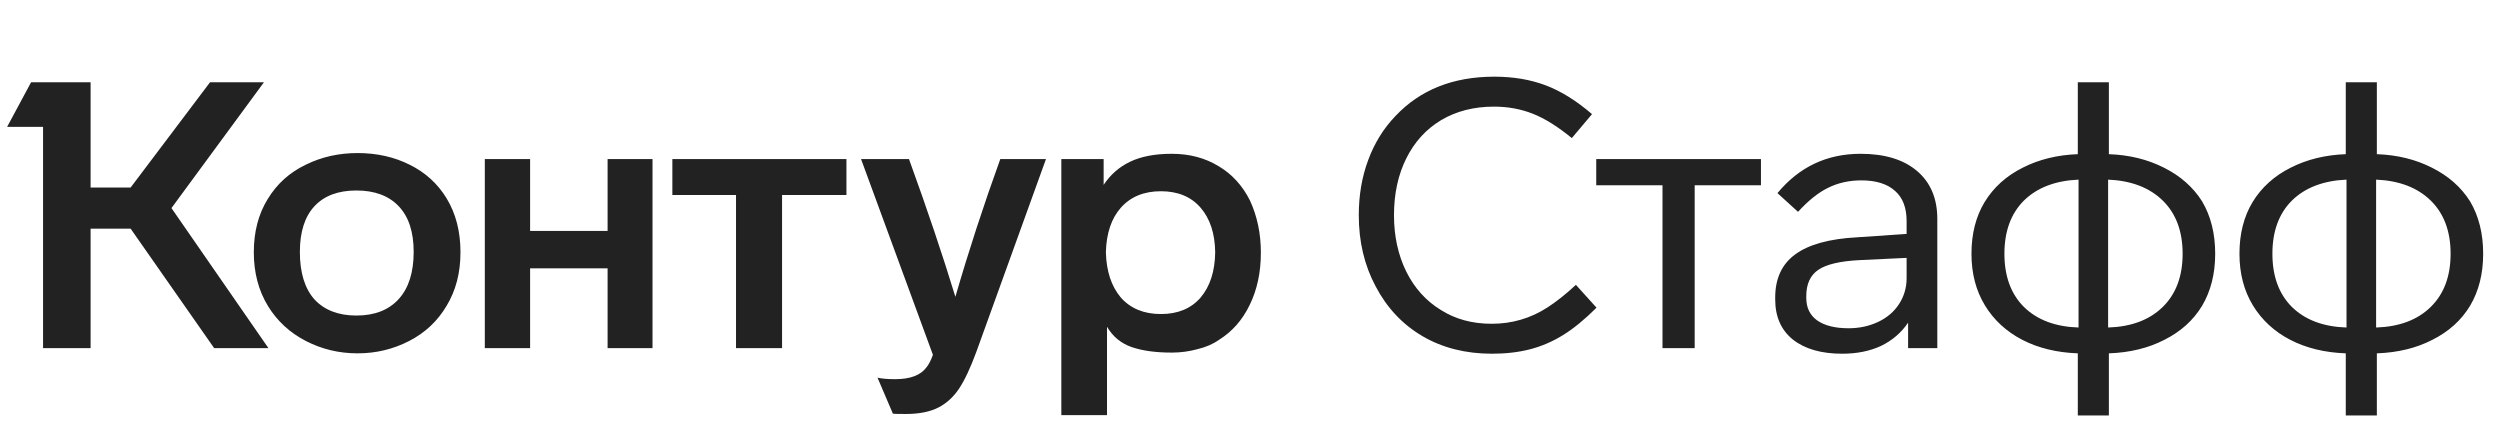
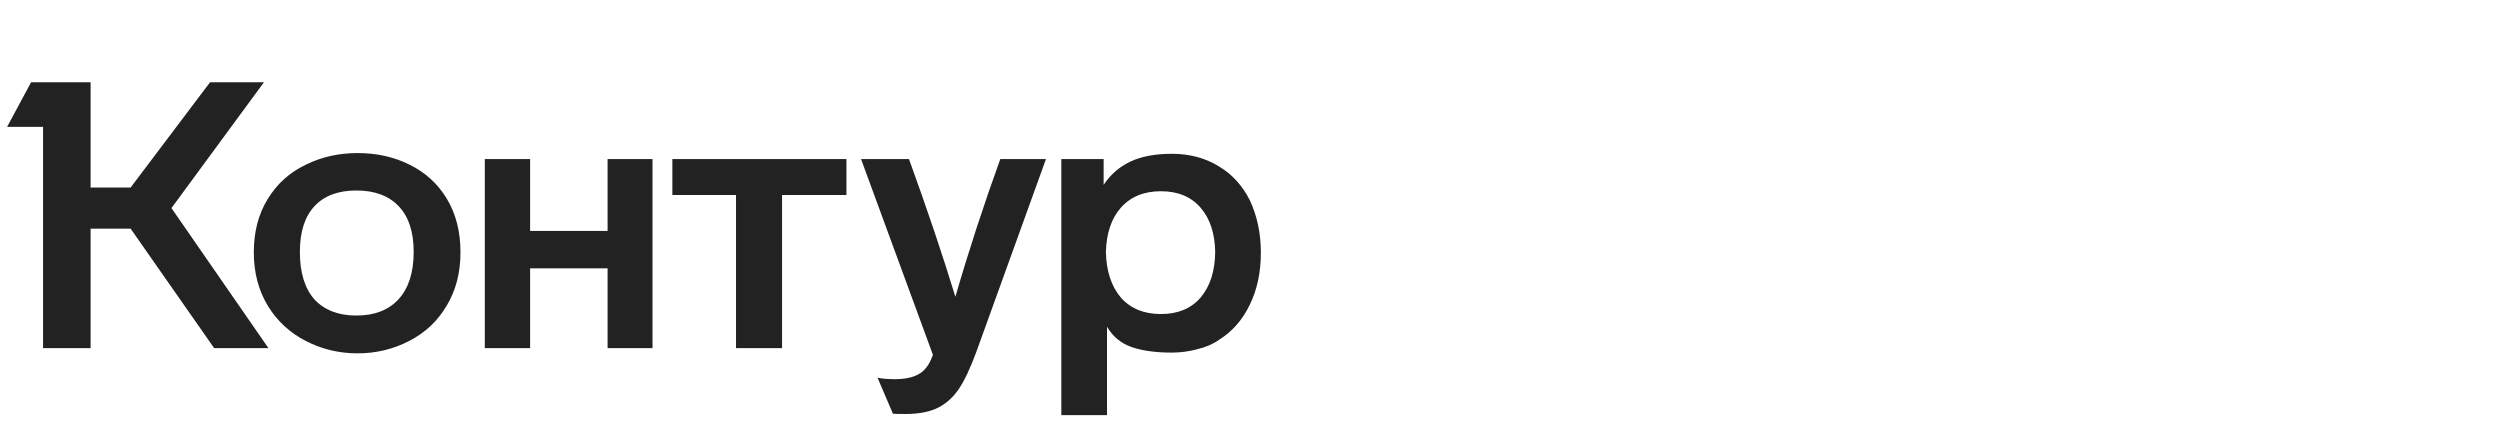
<svg xmlns="http://www.w3.org/2000/svg" width="158" height="28" viewBox="0 0 158 28" fill="none">
  <path d="M16.041 15.943C16.041 17.236 16.341 18.372 16.941 19.35C17.524 20.297 18.321 21.03 19.33 21.55C20.34 22.071 21.428 22.331 22.595 22.331C23.762 22.331 24.851 22.071 25.86 21.55C26.87 21.03 27.659 20.289 28.226 19.326C28.81 18.364 29.102 17.236 29.102 15.943C29.102 14.634 28.81 13.498 28.226 12.536C27.659 11.605 26.878 10.896 25.884 10.407C24.906 9.918 23.81 9.673 22.595 9.673C21.412 9.673 20.324 9.918 19.33 10.407C18.305 10.896 17.5 11.621 16.917 12.583C16.333 13.53 16.041 14.65 16.041 15.943ZM69.963 26.235V20.651C70.325 21.267 70.838 21.692 71.501 21.929C72.179 22.166 73.031 22.284 74.056 22.284C74.608 22.284 75.144 22.213 75.665 22.071C76.201 21.945 76.658 21.748 77.037 21.48C77.873 20.959 78.52 20.226 78.977 19.279C79.45 18.317 79.687 17.213 79.687 15.967C79.687 14.768 79.458 13.672 79.001 12.678C78.528 11.732 77.865 11.006 77.013 10.501C76.162 9.981 75.176 9.72 74.056 9.72C72.999 9.72 72.124 9.886 71.43 10.217C70.736 10.549 70.176 11.037 69.75 11.684V10.052H67.076V26.235H69.963ZM58.961 22.426C58.834 22.773 58.7 23.033 58.559 23.207C58.196 23.711 57.533 23.964 56.571 23.964C56.098 23.964 55.727 23.932 55.459 23.869L56.429 26.14C56.461 26.156 56.729 26.164 57.233 26.164C58.101 26.164 58.803 26.022 59.339 25.738C59.844 25.47 60.27 25.076 60.617 24.555C60.964 24.035 61.327 23.262 61.705 22.237L66.106 10.052H63.219C62.163 12.97 61.216 15.872 60.38 18.759C59.576 16.124 58.598 13.222 57.447 10.052H54.418L58.961 22.426ZM18.952 15.919C18.952 14.658 19.259 13.695 19.874 13.033C20.49 12.37 21.373 12.039 22.524 12.039C23.676 12.039 24.567 12.37 25.198 13.033C25.829 13.695 26.144 14.658 26.144 15.919C26.144 17.213 25.829 18.206 25.198 18.901C24.567 19.595 23.676 19.942 22.524 19.942C21.389 19.942 20.505 19.602 19.874 18.924C19.259 18.23 18.952 17.229 18.952 15.919ZM69.892 15.943C69.923 14.744 70.239 13.806 70.838 13.127C71.453 12.434 72.297 12.086 73.37 12.086C74.442 12.086 75.278 12.434 75.878 13.127C76.477 13.822 76.785 14.76 76.8 15.943C76.785 17.142 76.477 18.096 75.878 18.806C75.278 19.5 74.442 19.847 73.37 19.847C72.297 19.847 71.453 19.5 70.838 18.806C70.239 18.096 69.923 17.142 69.892 15.943ZM13.273 5.201L8.257 11.85H5.726V5.201H1.964L0.45 8.017H2.721V22H5.726V14.453H8.257L13.534 22H16.964L10.836 13.151L16.68 5.201H13.273ZM33.503 22V16.96H38.4V22H41.239V10.052H38.4V14.594H33.503V10.052H30.64V22H33.503ZM46.516 12.323V22H49.426V12.323H53.495V10.052H42.493V12.323H46.516Z" fill="#222222" />
-   <path d="M100.616 7.213C99.622 6.361 98.644 5.753 97.682 5.391C96.72 5.028 95.639 4.846 94.44 4.846C91.838 4.846 89.756 5.675 88.194 7.331C87.437 8.119 86.861 9.05 86.467 10.123C86.073 11.18 85.875 12.339 85.875 13.601C85.875 15.273 86.23 16.771 86.94 18.096C87.65 19.453 88.636 20.502 89.898 21.243C91.159 21.984 92.626 22.355 94.298 22.355C95.182 22.355 95.986 22.26 96.712 22.071C97.437 21.882 98.131 21.582 98.794 21.172C99.456 20.762 100.158 20.186 100.9 19.445L99.598 18.002C98.951 18.601 98.344 19.082 97.776 19.445C96.72 20.123 95.552 20.462 94.275 20.462C93.044 20.462 91.972 20.17 91.057 19.587C90.126 19.019 89.401 18.214 88.88 17.173C88.36 16.116 88.1 14.926 88.1 13.601C88.1 12.244 88.36 11.045 88.88 10.004C89.401 8.963 90.134 8.159 91.081 7.591C92.043 7.023 93.155 6.739 94.417 6.739C95.3 6.739 96.12 6.889 96.877 7.189C97.634 7.489 98.455 8.001 99.338 8.727L100.616 7.213ZM111.292 10.052H100.882V11.708H105.07V22H107.104V11.708H111.292V10.052ZM122.438 13.837C122.438 12.544 122.012 11.534 121.16 10.809C120.308 10.083 119.118 9.72 117.588 9.72C115.458 9.72 113.707 10.549 112.335 12.205L113.636 13.388C114.283 12.678 114.914 12.173 115.529 11.873C116.16 11.558 116.862 11.4 117.635 11.4C118.566 11.4 119.275 11.621 119.764 12.063C120.253 12.489 120.498 13.127 120.498 13.979V14.784L117.375 14.997C115.608 15.091 114.299 15.454 113.447 16.085C112.611 16.7 112.193 17.607 112.193 18.806V18.924C112.193 20.013 112.564 20.856 113.305 21.456C114.062 22.055 115.103 22.355 116.428 22.355C117.359 22.355 118.179 22.189 118.889 21.858C119.599 21.511 120.167 21.022 120.592 20.391V22H122.438V13.837ZM120.498 17.576C120.498 18.175 120.34 18.719 120.025 19.208C119.709 19.697 119.267 20.076 118.7 20.344C118.132 20.612 117.509 20.746 116.83 20.746C115.979 20.746 115.316 20.58 114.843 20.249C114.386 19.918 114.157 19.445 114.157 18.83V18.711C114.157 17.954 114.409 17.402 114.914 17.055C115.419 16.708 116.286 16.503 117.517 16.44L120.498 16.298V17.576ZM131.317 9.744C130.023 9.791 128.864 10.075 127.839 10.596C126.798 11.116 125.993 11.842 125.426 12.773C124.873 13.688 124.597 14.776 124.597 16.038C124.597 17.284 124.881 18.372 125.449 19.303C126.017 20.233 126.806 20.959 127.815 21.48C128.825 22 129.992 22.284 131.317 22.331V26.259H133.281V22.331C134.606 22.284 135.773 22 136.782 21.48C137.823 20.959 138.62 20.241 139.172 19.326C139.724 18.396 140 17.299 140 16.038C140 14.76 139.724 13.656 139.172 12.725C138.604 11.826 137.8 11.116 136.759 10.596C135.733 10.075 134.574 9.791 133.281 9.744V5.201H131.317V9.744ZM131.364 20.699C129.897 20.651 128.746 20.218 127.91 19.397C127.09 18.577 126.679 17.457 126.679 16.038C126.679 14.618 127.09 13.498 127.91 12.678C128.746 11.858 129.897 11.416 131.364 11.353V20.699ZM133.233 11.353C134.7 11.416 135.852 11.858 136.688 12.678C137.524 13.498 137.942 14.618 137.942 16.038C137.942 17.457 137.524 18.577 136.688 19.397C135.852 20.218 134.7 20.651 133.233 20.699V11.353ZM148.253 9.744C146.96 9.791 145.8 10.075 144.775 10.596C143.734 11.116 142.93 11.842 142.362 12.773C141.81 13.688 141.534 14.776 141.534 16.038C141.534 17.284 141.818 18.372 142.385 19.303C142.953 20.233 143.742 20.959 144.751 21.48C145.761 22 146.928 22.284 148.253 22.331V26.259H150.217V22.331C151.542 22.284 152.709 22 153.719 21.48C154.76 20.959 155.556 20.241 156.108 19.326C156.66 18.396 156.936 17.299 156.936 16.038C156.936 14.76 156.66 13.656 156.108 12.725C155.54 11.826 154.736 11.116 153.695 10.596C152.67 10.075 151.51 9.791 150.217 9.744V5.201H148.253V9.744ZM148.3 20.699C146.834 20.651 145.682 20.218 144.846 19.397C144.026 18.577 143.616 17.457 143.616 16.038C143.616 14.618 144.026 13.498 144.846 12.678C145.682 11.858 146.834 11.416 148.3 11.353V20.699ZM150.17 11.353C151.637 11.416 152.788 11.858 153.624 12.678C154.46 13.498 154.878 14.618 154.878 16.038C154.878 17.457 154.46 18.577 153.624 19.397C152.788 20.218 151.637 20.651 150.17 20.699V11.353Z" fill="#222222" />
</svg>